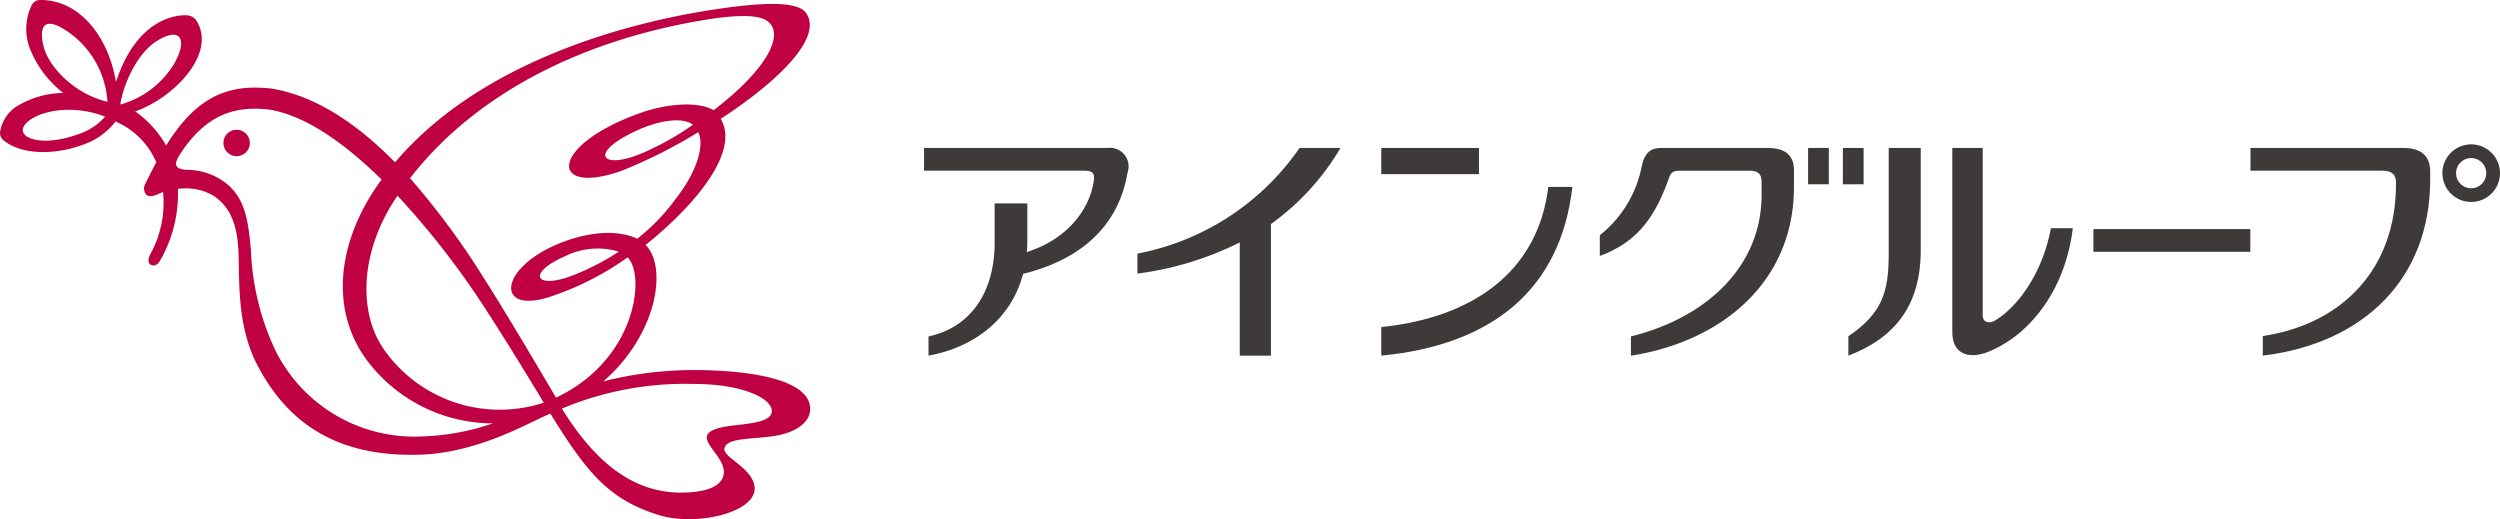
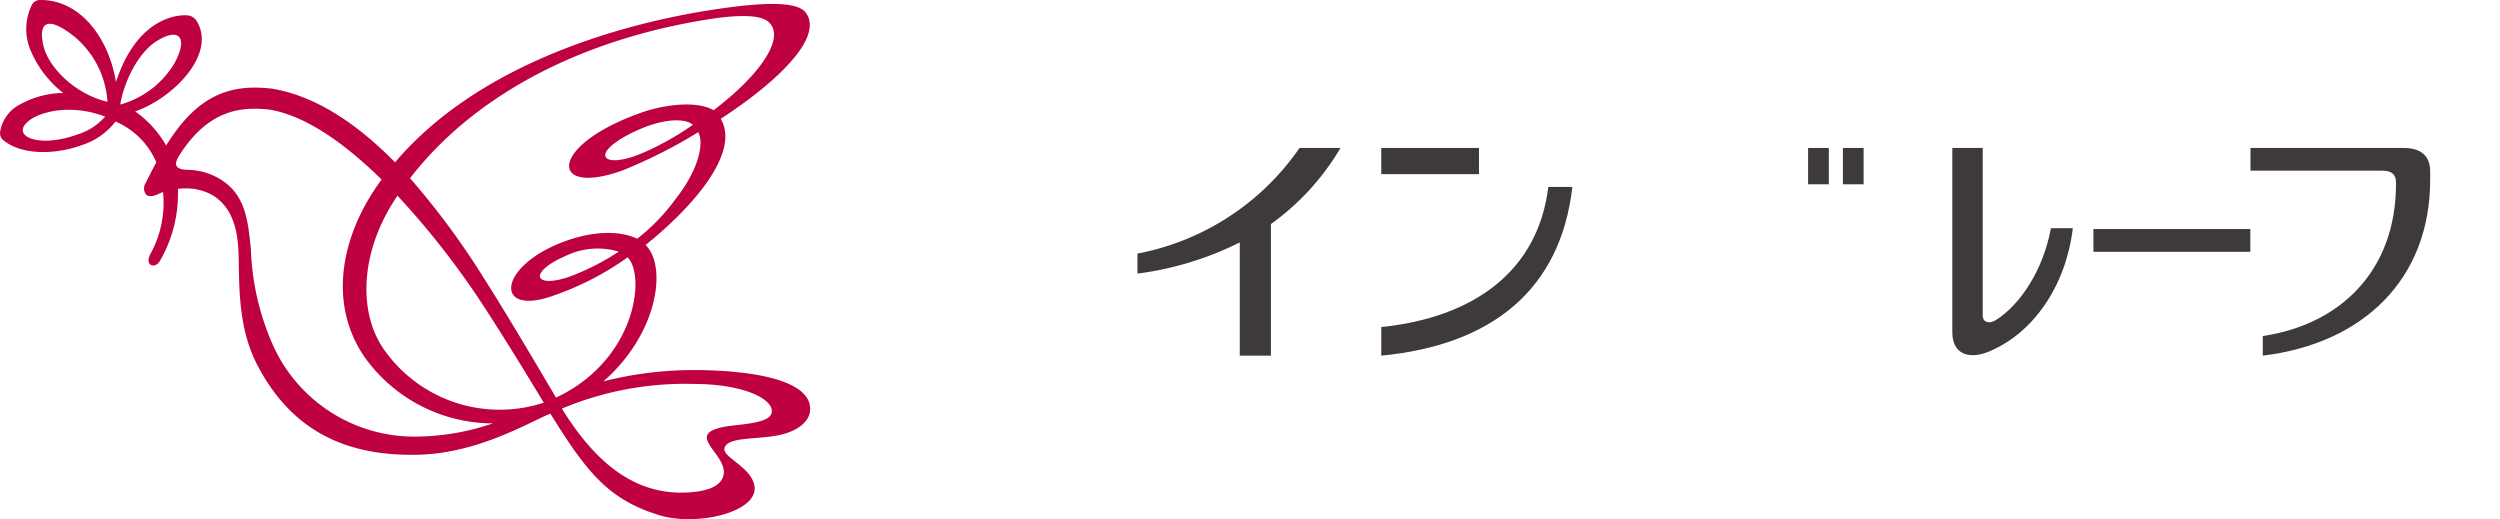
<svg xmlns="http://www.w3.org/2000/svg" width="261.163" height="54.24" viewBox="0 0 261.163 54.24">
  <g id="グループ_9356" data-name="グループ 9356" transform="translate(-85.116 -714.502)">
-     <path id="パス_3755" data-name="パス 3755" d="M265.924,739.782c0,3.994-.741,6.156-4.212,8.526v2.025c4.922-1.877,7.56-5.31,7.56-11.012V728.638h-3.348Z" transform="translate(16.495 1.32)" fill="#3e3a3a" />
    <path id="パス_3756" data-name="パス 3756" d="M193.788,739.673v2.09a33.425,33.425,0,0,0,10.69-3.256v11.827h3.257V736.585A25.892,25.892,0,0,0,215,728.637h-4.276a26.617,26.617,0,0,1-16.938,11.036" transform="translate(10.15 1.32)" fill="#3e3a3a" />
-     <path id="パス_3757" data-name="パス 3757" d="M192.589,728.638H173.4v2.372h16.68c.959,0,1.176.278,1.039,1.117-.371,2.688-2.531,5.977-6.981,7.385.034-.41.052-.83.052-1.265v-3.82h-3.416v4.1c0,5.223-2.533,8.863-6.908,9.8v2.005c4.464-.8,8.564-3.56,9.882-8.542,7.362-1.828,10.177-6.2,10.91-10.579a1.943,1.943,0,0,0-2.068-2.576" transform="translate(8.246 1.32)" fill="#3e3a3a" />
    <rect id="長方形_2256" data-name="長方形 2256" width="10.207" height="2.735" transform="translate(229.411 729.959)" fill="#3e3a3a" />
    <path id="パス_3758" data-name="パス 3758" d="M217.085,747v2.987c11.529-1.108,18.731-6.861,19.962-17.626h-2.512C233.458,741.173,226.742,746,217.085,747" transform="translate(12.326 1.668)" fill="#3e3a3a" />
-     <path id="パス_3759" data-name="パス 3759" d="M255.535,728.638H244.421c-1.116,0-1.77.431-2.094,2a12.122,12.122,0,0,1-4.364,7.117v2.167c3.921-1.447,5.716-4.036,7.126-7.858.248-.671.3-1.045,1.187-1.045H253.6c.979,0,1.266.387,1.266,1.256v1.309c-.015,7.2-5.451,12.705-13.651,14.741v2.014c9.341-1.453,17.033-7.578,17.033-17.637v-1.71c0-1.431-.741-2.35-2.717-2.35" transform="translate(14.276 1.32)" fill="#3e3a3a" />
-     <path id="パス_3760" data-name="パス 3760" d="M321.474,728.294a3.009,3.009,0,1,0,3.009,3.01,3.013,3.013,0,0,0-3.009-3.01m0,4.587a1.576,1.576,0,1,1,1.573-1.577,1.579,1.579,0,0,1-1.573,1.577" transform="translate(21.796 1.288)" fill="#3e3a3a" />
    <rect id="長方形_2257" data-name="長方形 2257" width="16.39" height="2.375" transform="translate(303.806 738.431)" fill="#3e3a3a" />
    <rect id="長方形_2258" data-name="長方形 2258" width="2.165" height="3.795" transform="translate(273.999 729.958)" fill="#3e3a3a" />
    <rect id="長方形_2259" data-name="長方形 2259" width="2.167" height="3.795" transform="translate(277.632 729.959)" fill="#3e3a3a" />
    <path id="パス_3761" data-name="パス 3761" d="M316.135,728.638H300.13v2.376h13.8c1.064,0,1.4.5,1.4,1.211v.195c0,8.925-5.689,14.643-13.915,15.864v2.05c10.505-1.273,17.487-7.995,17.487-18.377v-.876c0-1.479-.816-2.444-2.774-2.444" transform="translate(20.083 1.32)" fill="#3e3a3a" />
    <path id="パス_3762" data-name="パス 3762" d="M276.137,746.648c-.635.39-1.318.216-1.318-.51v-17.5h-3.177V747.9c0,2.236,1.688,2.906,3.873,1.987,4.644-1.95,8-6.891,8.717-12.866h-2.29c-.767,4.241-3.14,7.983-5.8,9.628" transform="translate(17.422 1.321)" fill="#3e3a3a" />
-     <path id="パス_3763" data-name="パス 3763" d="M107.716,726.906a1.379,1.379,0,1,0,1.5,1.249,1.38,1.38,0,0,0-1.5-1.249" transform="translate(1.994 1.158)" fill="#bf0042" />
    <path id="パス_3764" data-name="パス 3764" d="M157.545,753.163a38.267,38.267,0,0,0-9.4,1.179c5.7-4.955,6.7-12.022,4.409-14.248,4.893-3.913,9.942-9.655,7.85-13.18,5.512-3.571,10.841-8.4,8.9-11.075-.889-1.226-4.476-1.152-10.119-.26-8.586,1.357-23.839,5.315-32.8,15.882-3.667-3.73-8.059-6.915-12.878-7.7-.015,0-.031,0-.049-.007a15.744,15.744,0,0,0-1.714-.1c-4.064,0-6.765,2.036-9.275,6.047a11,11,0,0,0-3.229-3.558c3.933-1.371,8.5-5.947,6.446-9.4a1.255,1.255,0,0,0-.853-.618c-.543-.107-5.248-.27-7.6,6.939-.818-4.841-3.883-8.606-7.934-8.563h0a.967.967,0,0,0-.862.529,5.736,5.736,0,0,0-.068,4.869,11.093,11.093,0,0,0,3.352,4.312,9.607,9.607,0,0,0-4.552,1.222,3.9,3.9,0,0,0-2.047,2.881.966.966,0,0,0,.354.842c2.025,1.642,5.57,1.46,8.184.506a7.237,7.237,0,0,0,3.522-2.463,8.051,8.051,0,0,1,4.264,4.262q-.551,1.015-1.108,2.159a1.028,1.028,0,0,0,.045,1.209c.327.3.871.136,1.268-.06a5.4,5.4,0,0,1,.5-.2A11.092,11.092,0,0,1,100.846,741c-.261.467-.331,1.009.062,1.186s.753-.141.929-.457a13.946,13.946,0,0,0,1.863-7.5,6.657,6.657,0,0,1,.772-.046,5.593,5.593,0,0,1,3.052.831c1.425,1.018,2.317,2.554,2.489,5.5.167,2.921-.247,7.811,1.96,12.073,3.3,6.369,8.625,9.653,16.943,9.415,6.274-.179,11.592-3.464,13.7-4.288,3.927,6.38,6.218,8.993,11.312,10.591,3.947,1.237,10.479-.3,10-3.058-.343-1.972-3.355-2.976-3.129-3.918.274-1.155,2.949-.905,5.319-1.3,2.24-.375,3.634-1.463,3.634-2.8,0-2.993-5.857-4.053-12.206-4.071m-64.33-24.611c-4.151,1.514-7.12.114-5.037-1.464,1.351-1.025,4.558-1.689,7.92-.4a6.294,6.294,0,0,1-2.882,1.863m-3.6-9.413c-.538-2.635.807-2.795,3.335-.751a9.609,9.609,0,0,1,3.388,6.75c-3.288-.753-6.226-3.56-6.723-6m11.886-.35c2.395-1.491,3.279-.284,1.829,2.341a9.568,9.568,0,0,1-5.646,4.3c.241-1.829,1.625-5.277,3.817-6.643m24.8,16.669c.109-.171.225-.337.337-.506a86.183,86.183,0,0,1,7.673,9.556c2.683,3.878,7.26,11.492,7.606,12.067a14.756,14.756,0,0,1-16.844-5.778c-2.466-3.75-2.35-9.768,1.228-15.339m32.314-18.851c4.525-.752,6.141-.372,6.785.2,1.794,1.59-.777,5.451-5.737,9.217-1.858-1.063-5.307-.526-7.436.213-9.955,3.459-9.754,8.891-2.028,6.056a52.565,52.565,0,0,0,7.855-3.972c.639,1.162.03,3.943-2.351,6.96a20.555,20.555,0,0,1-4.022,4.168c-1.811-.858-4.591-.851-7.731.333-6.689,2.522-7.183,7.5-1.611,5.807a30.325,30.325,0,0,0,8.338-4.192c1.911,1.9.892,10.716-7.477,14.651-.265-.436-4.888-8.345-7.569-12.531a80.825,80.825,0,0,0-7.681-10.388c6.4-8.29,17.115-14.266,30.664-16.518M157.5,727.538a29.379,29.379,0,0,1-4.7,2.7c-4.9,2.3-6.546.258-.858-2.234,2.119-.932,4.533-1.295,5.558-.469m-7.739,13.253a25.736,25.736,0,0,1-4.684,2.438c-4.052,1.6-5.05-.179-.842-2a7.625,7.625,0,0,1,5.526-.435m-36.072,9.894a26.9,26.9,0,0,1-2.364-10.143c-.291-2.92-.546-5.444-2.83-7.074a6.726,6.726,0,0,0-3.854-1.226v0c-1.094-.05-1.418-.431-.875-1.374,2.727-4.413,5.769-5.008,7.981-5.008a13.458,13.458,0,0,1,1.458.084c3.95.622,8.133,3.737,11.774,7.313-.174.237-.343.476-.51.718-3.964,5.793-4.884,12.541-1.286,17.8a16.48,16.48,0,0,0,13.415,6.955,25,25,0,0,1-7.485,1.367,16.189,16.189,0,0,1-15.424-9.405m48.167,8.242c-6.033.672-.71,2.826-1.147,5.155-.269,1.435-2.294,1.876-4.526,1.876a10.947,10.947,0,0,1-1.865-.169c-4.145-.718-7.519-3.785-10.505-8.609a33.257,33.257,0,0,1,13.733-2.577c5.111,0,8.179,1.487,8.2,2.828.011,1.026-1.757,1.26-3.887,1.5" fill="#bf0042" />
  </g>
</svg>